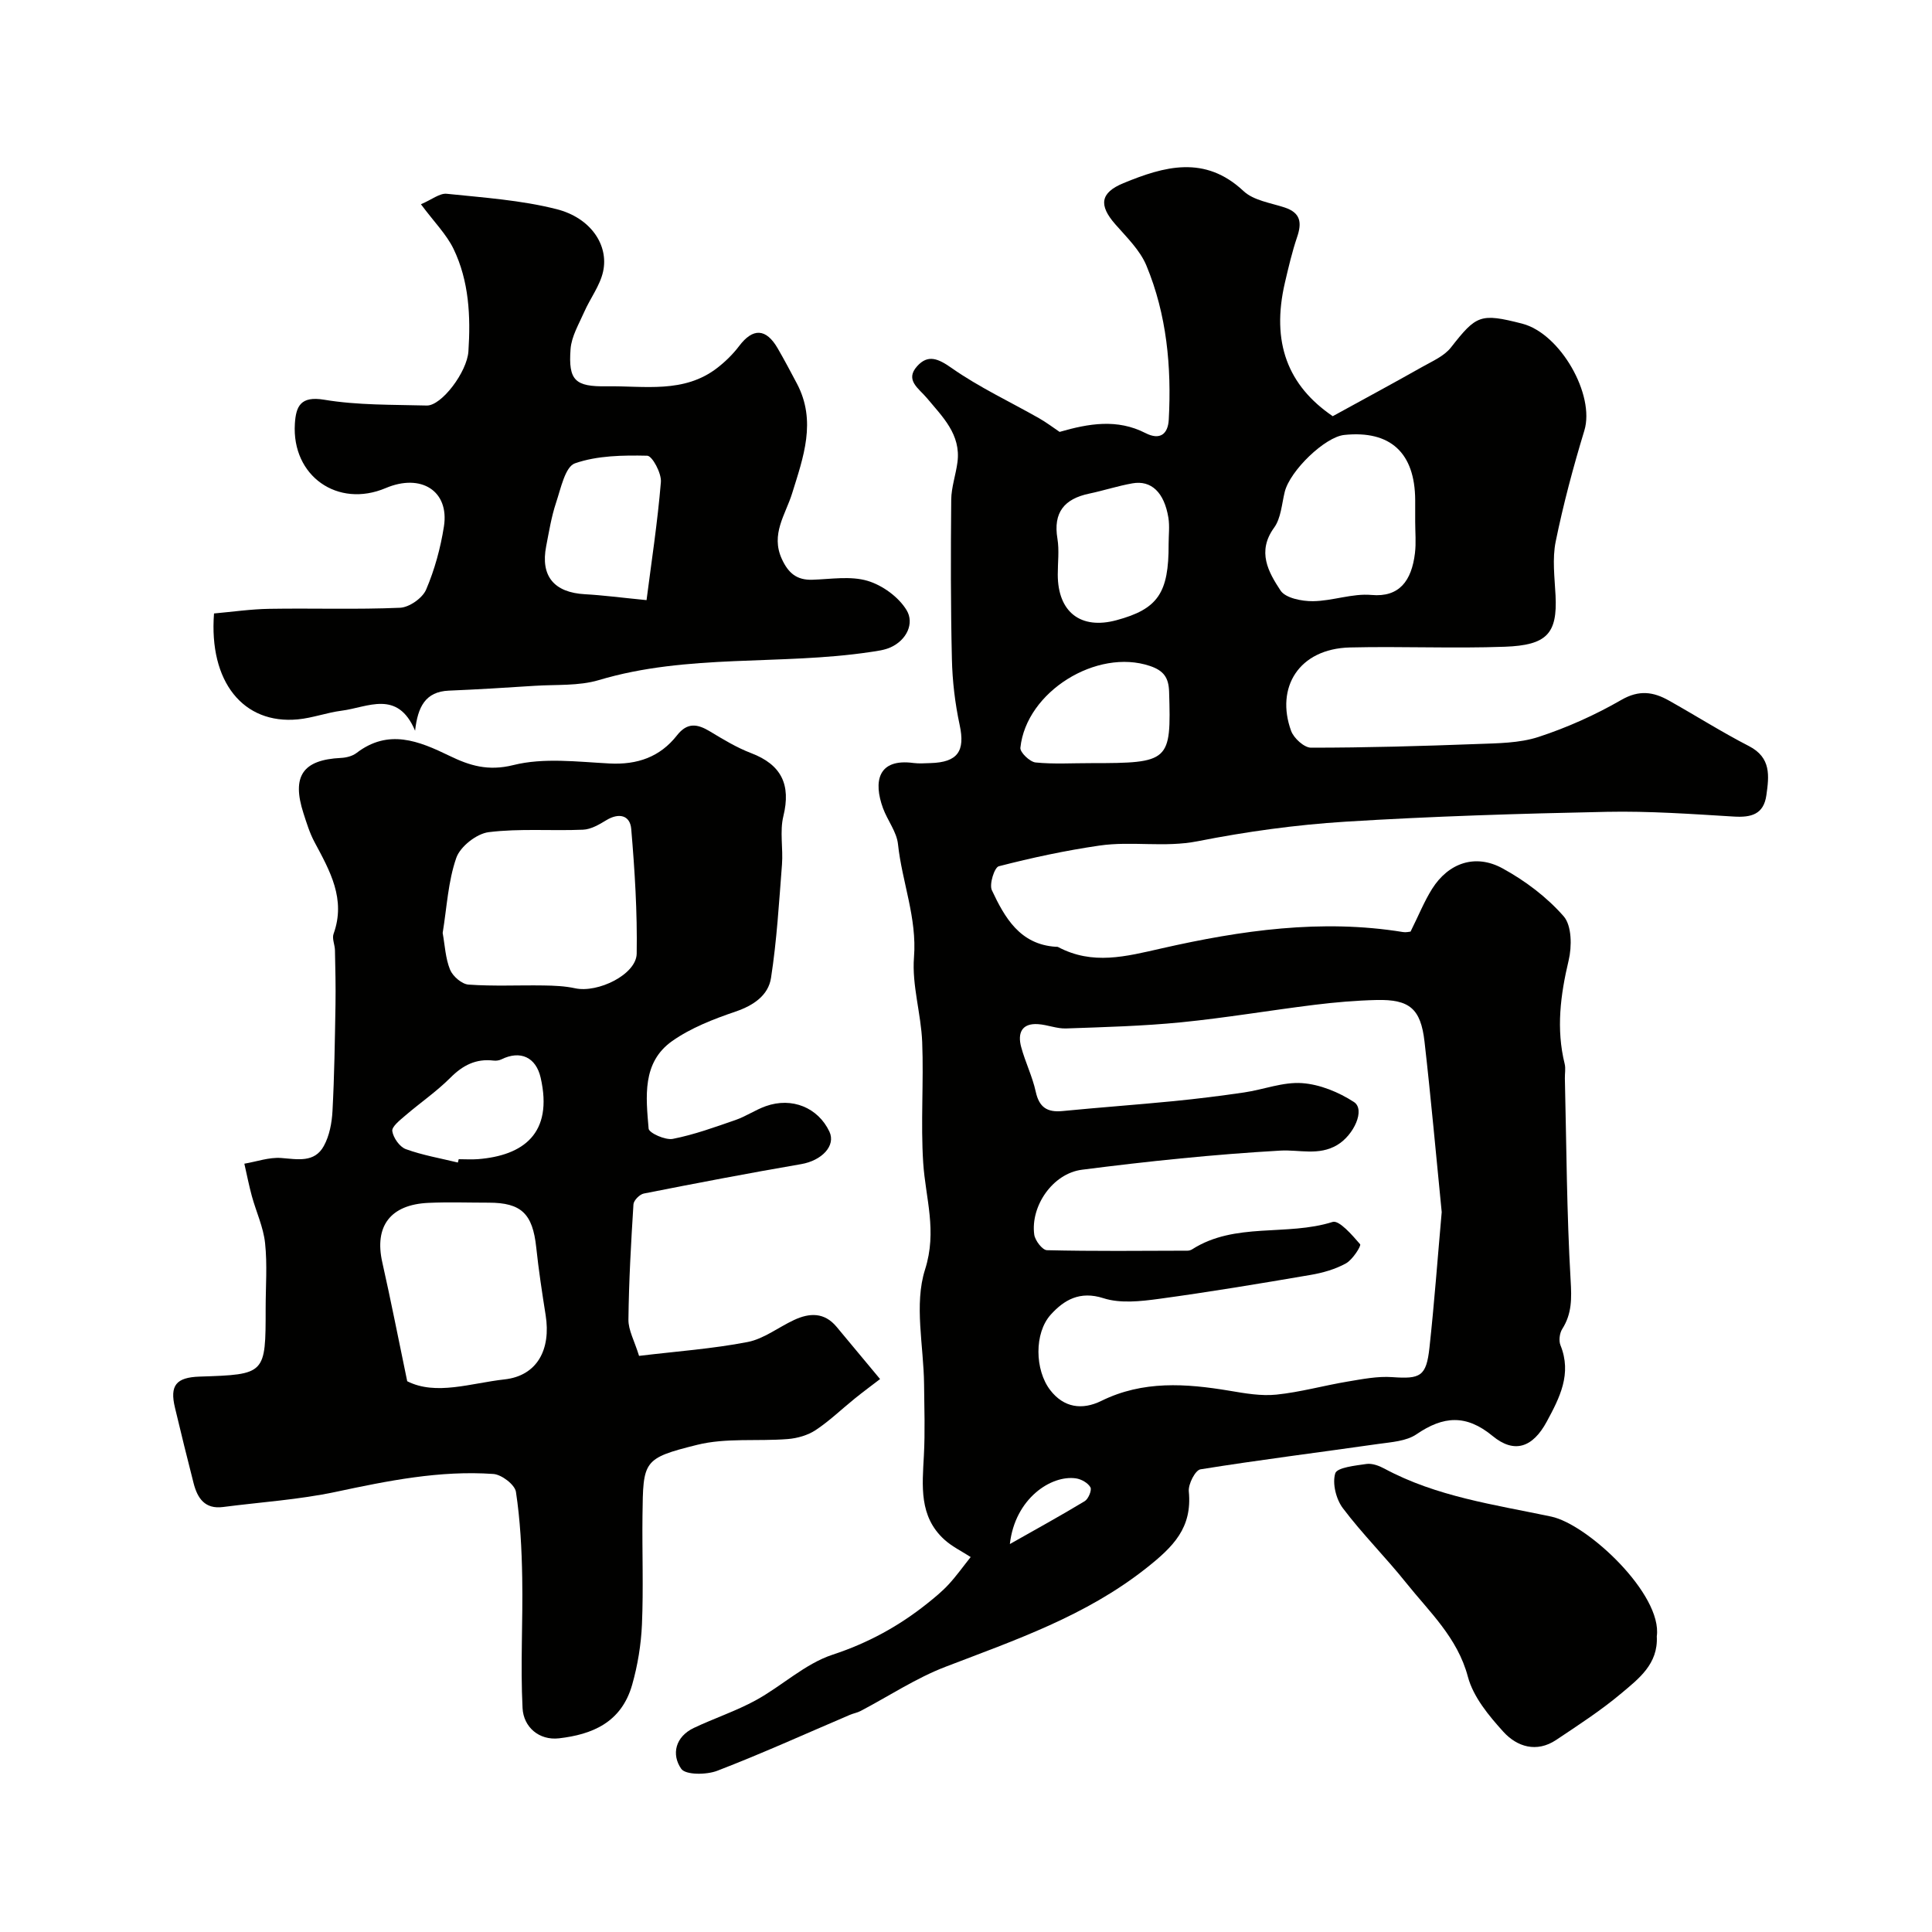
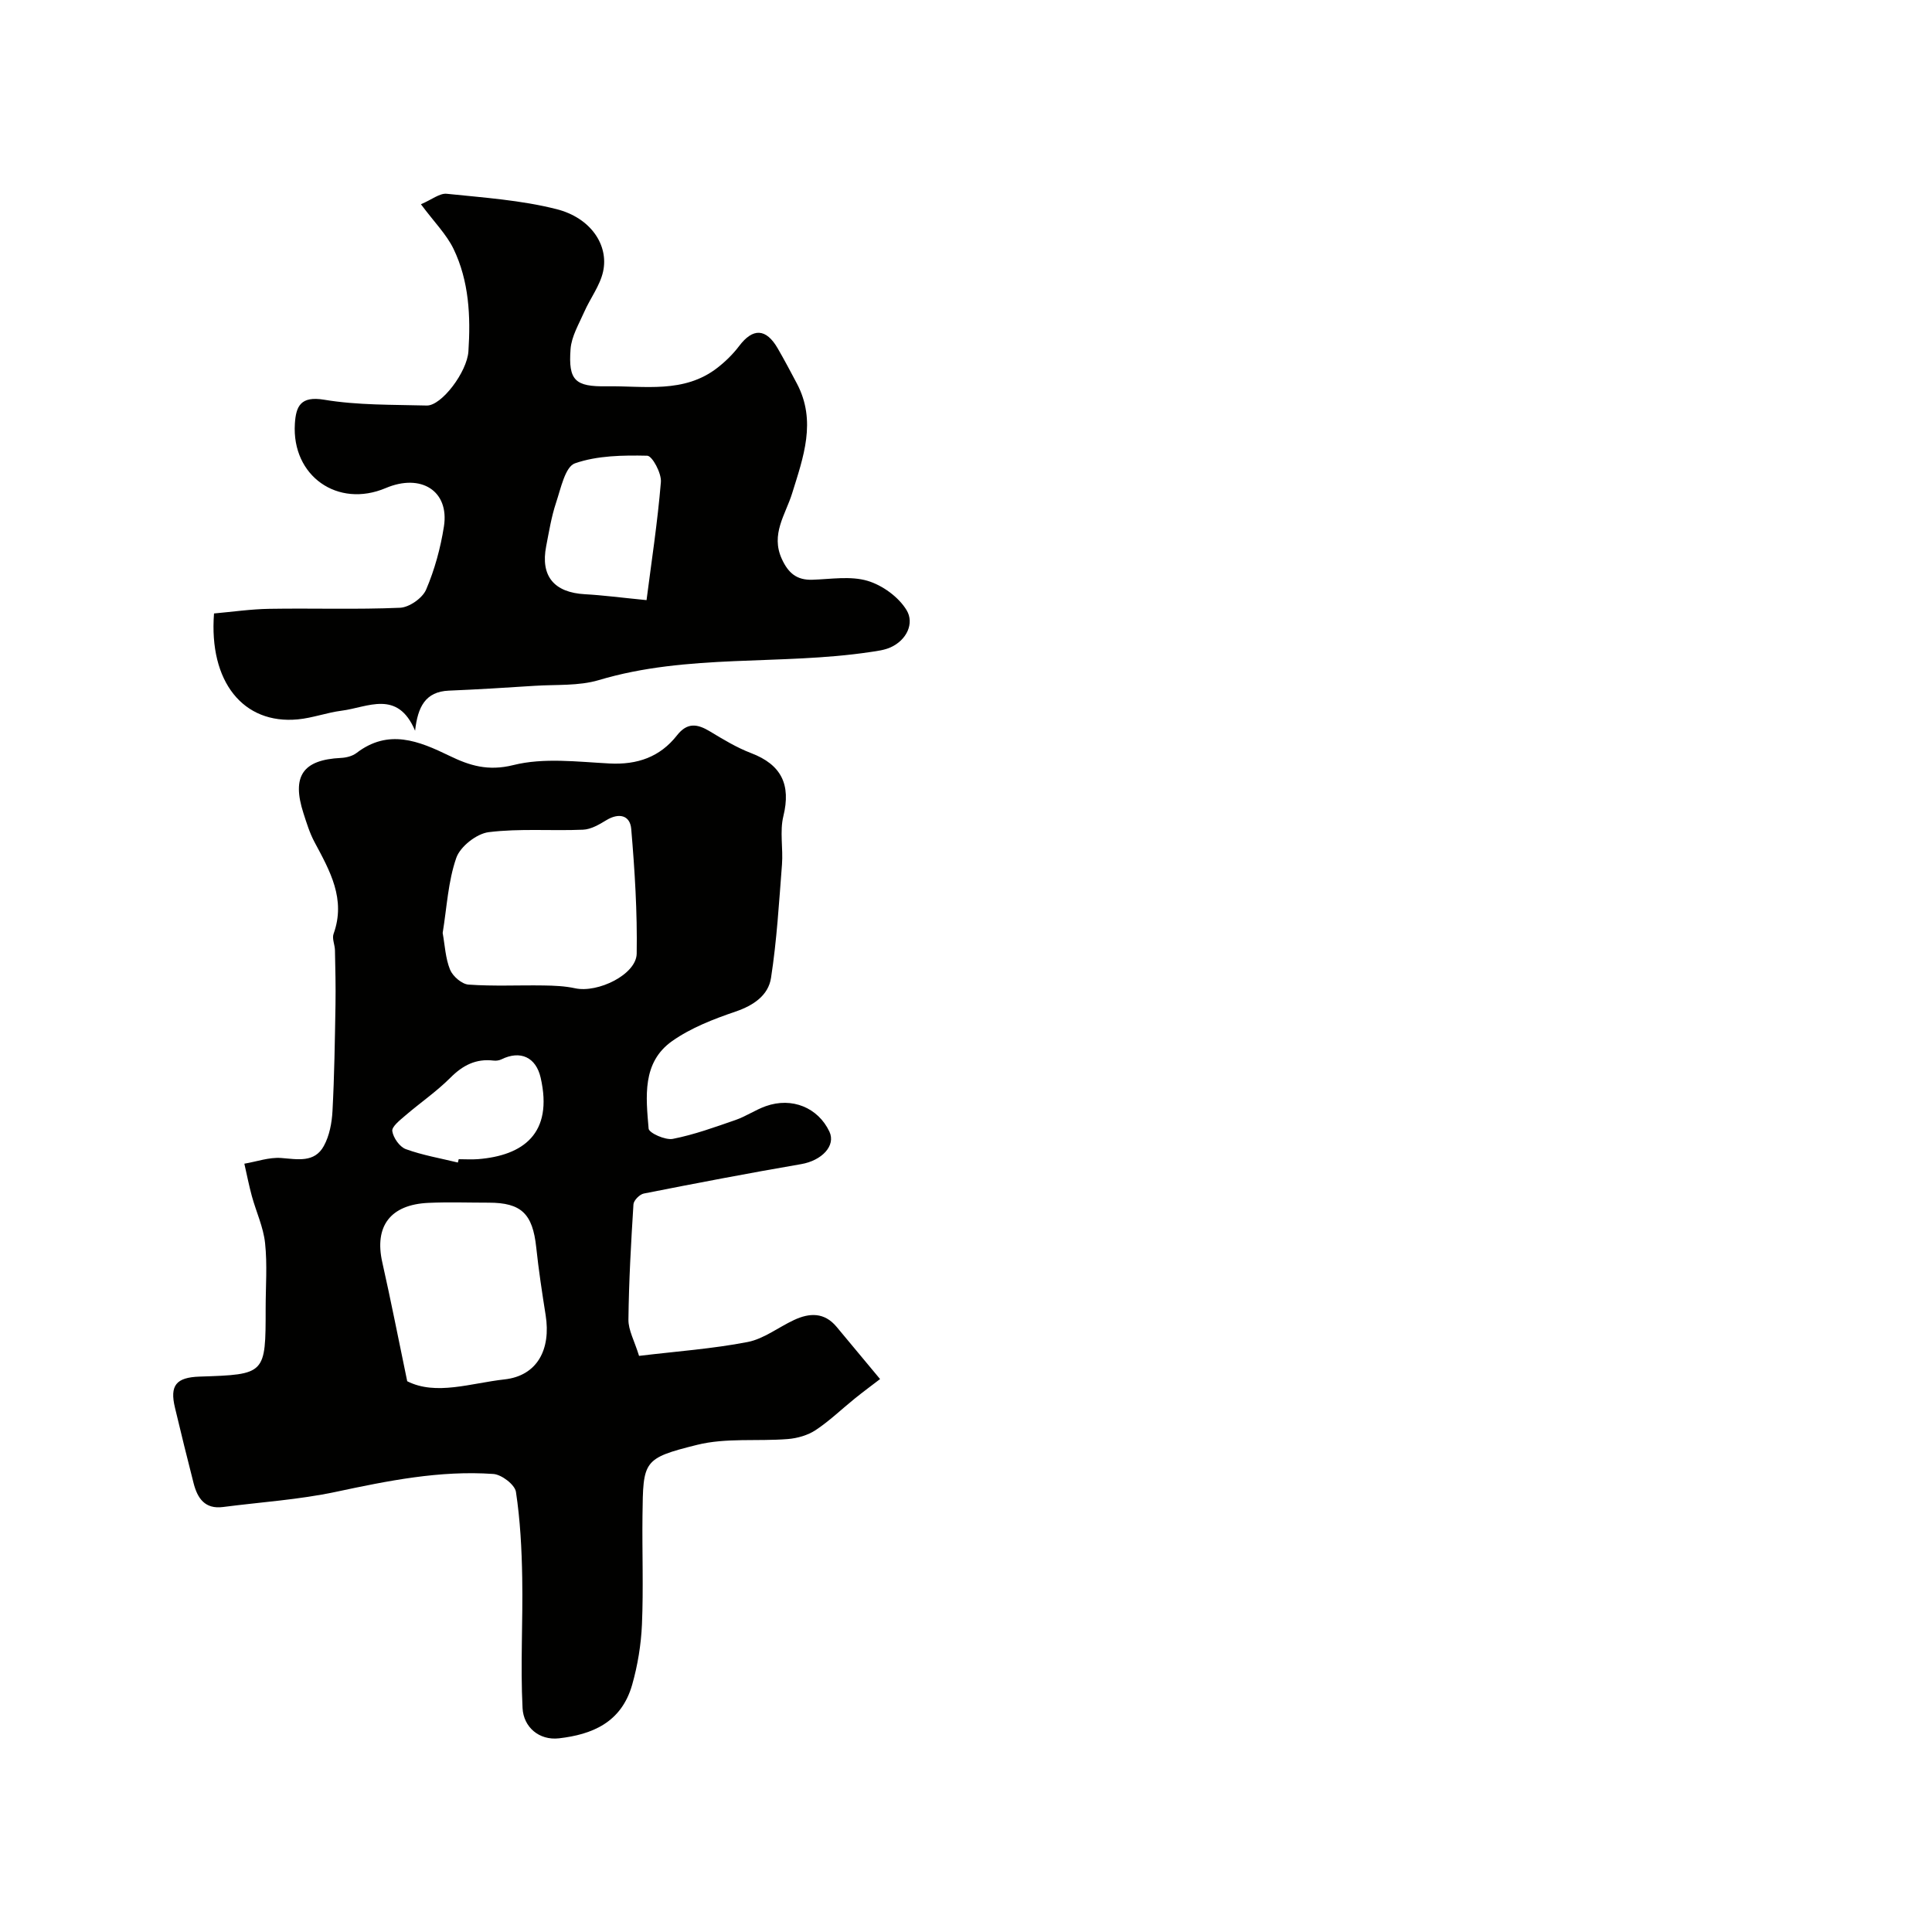
<svg xmlns="http://www.w3.org/2000/svg" enable-background="new 0 0 400 400" viewBox="0 0 400 400">
  <g fill="#010100">
-     <path d="m292.04 192.88c1.69-3.39 2.84-6.27 4.46-8.85 3.39-5.37 8.95-7.33 14.59-4.24 4.67 2.55 9.17 5.94 12.65 9.92 1.69 1.93 1.72 6.25 1.03 9.14-1.7 7.16-2.61 14.18-.82 21.42.23.94.02 1.99.04 2.99.33 13.93.38 27.88 1.19 41.79.22 3.75.29 6.92-1.74 10.11-.55.87-.74 2.42-.36 3.36 2.4 5.92-.17 10.86-2.84 15.81-2.89 5.35-6.69 6.71-11.22 2.97-5.48-4.52-10.21-4.14-15.75-.35-2.11 1.44-5.19 1.62-7.88 2-12.28 1.76-24.6 3.29-36.85 5.26-1.07.17-2.55 3.07-2.41 4.56.73 7.55-3.16 11.44-8.89 15.96-12.52 9.87-27.03 14.81-41.48 20.36-6.13 2.35-11.73 6.08-17.58 9.15-.7.37-1.53.5-2.26.82-9.12 3.89-18.17 8-27.42 11.56-2.23.86-6.56.89-7.46-.41-2.07-2.97-1.22-6.64 2.61-8.46 4.23-2.01 8.74-3.49 12.83-5.73 5.41-2.96 10.18-7.55 15.89-9.43 7.32-2.41 13.7-5.89 19.6-10.6 1.54-1.23 3.09-2.5 4.43-3.95 1.64-1.78 3.05-3.77 4.57-5.67-1.83-1.19-3.87-2.17-5.46-3.62-5.27-4.8-4.56-11.12-4.23-17.4.26-4.89.09-9.81.04-14.72-.08-7.98-2.1-16.57.2-23.78 2.55-8.02.1-14.75-.38-22.1-.54-8.3.12-16.67-.21-24.99-.23-5.87-2.15-11.79-1.7-17.55.65-8.19-2.48-15.6-3.31-23.43-.27-2.56-2.17-4.91-3.1-7.44-2.01-5.48-1.11-10.37 6.31-9.37 1.15.15 2.33.05 3.5.02 5.68-.16 7.22-2.49 6.06-7.88-.96-4.47-1.51-9.1-1.61-13.68-.26-10.99-.24-21.99-.14-32.98.03-2.58.95-5.15 1.29-7.74.76-5.76-3.1-9.42-6.33-13.3-1.65-1.98-4.62-3.71-2.01-6.6 2.24-2.49 4.35-1.58 7.16.4 5.66 3.97 12.02 6.94 18.06 10.37 1.55.88 2.99 1.98 4.27 2.84 6.06-1.75 11.93-2.75 17.77.24 3.05 1.56 4.67.18 4.83-2.78.59-10.93-.41-21.73-4.63-31.9-1.33-3.2-4.1-5.87-6.46-8.57-3.4-3.89-3.15-6.49 1.7-8.49 8.45-3.48 16.85-5.88 24.87 1.64 2.08 1.95 5.6 2.44 8.52 3.4 3.33 1.1 3.58 3.17 2.57 6.13-1.04 3.07-1.78 6.26-2.52 9.42-2.88 12.38.59 21.32 9.9 27.66 6.5-3.57 12.54-6.82 18.5-10.19 2.1-1.19 4.57-2.24 5.98-4.05 5.25-6.7 6.07-7.14 14.71-4.93 7.95 2.03 15.15 14.79 12.9 22.15-2.3 7.56-4.35 15.23-5.93 22.97-.73 3.58-.22 7.45-.03 11.18.4 7.92-1.83 10.28-10.49 10.6-10.69.39-21.4-.11-32.09.15-10.62.27-15.42 8.35-12.17 17.27.55 1.51 2.7 3.48 4.12 3.48 11.47 0 22.94-.33 34.4-.76 4.26-.16 8.72-.17 12.69-1.46 5.93-1.94 11.75-4.55 17.16-7.67 3.67-2.12 6.63-1.68 9.83.12 5.55 3.11 10.94 6.53 16.59 9.44 4.64 2.39 4.17 6.19 3.61 10.17s-3.15 4.64-6.75 4.42c-8.76-.53-17.54-1.16-26.3-.98-18.04.37-36.09.92-54.09 2.04-10.26.64-20.53 2.06-30.61 4.05-6.85 1.35-13.64-.08-20.35.9-7.01 1.02-13.96 2.51-20.82 4.28-.9.23-2.01 3.72-1.44 4.95 2.67 5.69 5.81 11.23 13.22 11.72.17.01.36-.02.49.05 7.17 3.79 13.97 1.98 21.54.26 16.31-3.7 32.99-6.11 49.87-3.36.62.11 1.3-.07 1.57-.09zm6.45 58.07c-1.17-11.77-2.22-23.55-3.56-35.3-.78-6.83-3.12-8.77-9.93-8.61-4.27.1-8.54.47-12.78.99-9.24 1.14-18.44 2.71-27.7 3.63-7.9.78-15.86.99-23.8 1.27-1.91.07-3.84-.76-5.78-.89-3.45-.24-4.28 1.9-3.52 4.72.84 3.13 2.33 6.11 3.02 9.27.71 3.25 2.39 4.31 5.54 4 7.66-.75 15.33-1.3 22.99-2.05 4.88-.48 9.76-1.09 14.61-1.8 4.02-.59 8.06-2.21 12-1.93 3.69.26 7.6 1.87 10.74 3.91 2.4 1.56-.01 6.86-3.48 8.91-3.83 2.26-7.8.93-11.76 1.15-13.72.78-27.43 2.21-41.07 3.96-6.1.78-10.68 7.58-9.88 13.44.17 1.22 1.69 3.2 2.63 3.22 9.7.23 19.41.13 29.11.1.32 0 .68-.11.95-.28 8.91-5.69 19.57-2.66 29.08-5.67 1.35-.43 4.07 2.73 5.7 4.62.27.31-1.55 3.19-2.92 3.95-2.22 1.23-4.82 1.97-7.35 2.4-10.45 1.79-20.91 3.53-31.41 4.96-3.78.51-7.97.98-11.46-.14-4.9-1.58-8.18.38-10.91 3.4-3.46 3.82-3.31 11.48-.11 15.63 2.79 3.62 6.58 4.2 10.6 2.22 8.59-4.23 17.49-3.6 26.52-2.09 3.2.54 6.54 1.13 9.72.8 4.95-.51 9.8-1.88 14.72-2.7 3.06-.51 6.21-1.14 9.27-.92 5.78.41 7.03-.13 7.68-6.06 1.02-9.33 1.7-18.68 2.54-28.11zm-5.49-142.92c0-1.5.01-3 0-4.5-.05-9.79-5.15-14.47-14.68-13.48-4 .41-11.24 7.39-12.33 11.79-.62 2.52-.77 5.44-2.2 7.41-3.6 4.95-1.18 9.2 1.33 13.01 1.03 1.57 4.4 2.23 6.7 2.21 4.06-.04 8.17-1.65 12.14-1.29 5.76.52 8.3-2.94 8.99-8.65.26-2.14.05-4.34.05-6.5zm-51.05 4.6c0-1.82.24-3.69-.05-5.46-.86-5.22-3.54-7.79-7.44-7.1-3.02.53-5.96 1.5-8.96 2.13-5.14 1.08-7.48 3.89-6.57 9.33.4 2.42.06 4.96.07 7.45.01 7.75 4.75 11.42 12.14 9.43 8.58-2.31 10.86-5.62 10.81-15.78zm-16.08 45.37c16.33 0 16.62-.32 16.18-14.79-.09-2.9-1.11-4.37-3.97-5.33-10.97-3.7-25.61 5.3-26.82 16.94-.1.94 1.95 2.91 3.14 3.04 3.78.38 7.63.13 11.47.14zm-16.79 161.68c5.18-2.94 10.41-5.8 15.5-8.88.76-.46 1.51-2.28 1.18-2.87-.51-.91-1.89-1.69-3-1.85-5.12-.74-12.62 4.16-13.68 13.6z" />
    <path d="m132.31 280.72c7.87-.95 15.25-1.47 22.47-2.87 3.37-.65 6.39-3.06 9.62-4.56 3.21-1.5 6.28-1.62 8.81 1.42 2.87 3.45 5.75 6.91 9 10.81-1.73 1.33-3.53 2.65-5.27 4.06-2.69 2.17-5.19 4.6-8.06 6.5-1.63 1.08-3.79 1.7-5.77 1.86-6.26.5-12.8-.29-18.78 1.2-11.25 2.8-11.17 3.31-11.31 14.67-.09 7.5.21 15.01-.11 22.49-.18 4.2-.88 8.47-2.03 12.52-2.25 7.88-8.36 10.29-15.13 11.08-4.16.48-7.36-2.35-7.56-6.24-.46-8.97.09-17.98-.07-26.97-.1-5.95-.41-11.94-1.3-17.82-.23-1.49-2.97-3.58-4.67-3.7-11.08-.78-21.85 1.41-32.65 3.71-7.65 1.62-15.54 2.12-23.32 3.13-3.75.49-5.29-1.8-6.09-4.9-1.34-5.2-2.61-10.42-3.86-15.64-1.12-4.63.22-6.3 5.11-6.46 13.66-.45 13.66-.45 13.66-14.16 0-4.5.36-9.04-.12-13.49-.35-3.3-1.85-6.47-2.74-9.73-.6-2.21-1.04-4.46-1.55-6.7 2.55-.43 5.13-1.37 7.63-1.18 3.4.26 6.89 1.03 8.82-2.48 1.17-2.12 1.67-4.8 1.8-7.27.39-7.32.49-14.65.62-21.98.06-3.76-.03-7.52-.11-11.27-.02-1.14-.64-2.43-.29-3.4 2.6-7.2-.76-13.05-3.95-19.02-.99-1.85-1.62-3.91-2.27-5.92-2.5-7.72-.16-11.1 7.74-11.49 1.1-.05 2.38-.37 3.23-1.02 6.62-5.07 12.89-2.5 19.26.59 4.14 2.01 7.97 3.22 13.22 1.91 6.27-1.57 13.25-.68 19.9-.33 5.75.3 10.45-1.33 13.97-5.82 2.14-2.73 4.22-2.39 6.81-.83 2.75 1.66 5.55 3.36 8.53 4.5 6.3 2.4 8.28 6.54 6.69 13.05-.78 3.17-.03 6.69-.29 10.03-.61 7.84-1.07 15.71-2.27 23.47-.56 3.61-3.62 5.7-7.35 6.97-4.55 1.55-9.22 3.36-13.1 6.09-6.3 4.43-5.44 11.59-4.89 18.14.08.9 3.46 2.43 5.02 2.12 4.43-.87 8.73-2.44 13.01-3.92 2.15-.75 4.08-2.09 6.23-2.85 5.42-1.93 10.82.3 13.17 5.27 1.38 2.92-1.58 6-5.85 6.73-10.89 1.87-21.74 3.95-32.58 6.09-.86.17-2.09 1.42-2.14 2.23-.5 7.95-.95 15.9-1.04 23.86-.03 2.19 1.23 4.37 2.2 7.52zm-40.66-87.56c.46 2.53.57 5.24 1.53 7.6.56 1.37 2.43 2.99 3.82 3.09 5.16.37 10.36.1 15.54.18 2.18.03 4.41.12 6.52.58 4.72 1.03 12.69-2.85 12.76-7.17.14-8.6-.4-17.23-1.13-25.81-.24-2.86-2.55-3.41-5.17-1.81-1.47.9-3.17 1.89-4.81 1.96-6.51.28-13.1-.29-19.53.51-2.5.31-5.89 2.97-6.71 5.32-1.7 4.87-1.95 10.23-2.82 15.55zm-7.34 92.81c5.96 3.02 13.17.39 20.15-.38 6.76-.75 9.64-6.19 8.51-13.3-.74-4.67-1.45-9.34-1.95-14.04-.74-6.96-3.08-9.25-9.85-9.25-4.15 0-8.31-.15-12.46.04-7.91.35-11.24 4.85-9.56 12.31 1.78 7.91 3.34 15.87 5.16 24.62zm10.49-45.28c.06-.23.12-.46.17-.69 1.33 0 2.67.09 3.99-.01 9.36-.75 15.61-5.28 12.98-16.85-.97-4.26-4.2-5.74-8.11-3.82-.48.24-1.12.33-1.66.26-3.64-.43-6.36.98-8.93 3.56-2.87 2.87-6.28 5.2-9.37 7.86-1.08.93-2.79 2.27-2.65 3.19.21 1.39 1.53 3.27 2.81 3.73 3.47 1.26 7.17 1.89 10.77 2.77z" />
    <path d="m87.15 42.29c2.25-.96 3.88-2.32 5.34-2.17 7.61.79 15.35 1.31 22.73 3.18 7.09 1.79 10.86 7.46 9.64 12.94-.65 2.93-2.67 5.53-3.91 8.36-1.1 2.5-2.62 5.04-2.82 7.65-.49 6.53.94 7.83 7.48 7.73 7.83-.12 16.01 1.54 22.93-3.84 1.67-1.3 3.23-2.83 4.5-4.51 2.84-3.76 5.56-3.68 7.98.5 1.38 2.39 2.68 4.84 3.97 7.28 4.11 7.78 1.33 15.26-1 22.77-1.37 4.39-4.47 8.43-2.12 13.55 1.34 2.92 3.08 4.4 6.31 4.3 3.83-.12 7.9-.82 11.42.22 3.11.92 6.48 3.37 8.12 6.11 1.59 2.66.05 6.13-3.32 7.66-1.28.58-2.76.76-4.18.97-18.65 2.8-37.83.31-56.25 5.82-4.17 1.24-8.82.89-13.26 1.18-5.93.39-11.85.75-17.79 1-4.87.21-6.43 3.39-6.98 8.3-3.62-8.59-9.8-4.84-15.2-4.15-3.06.39-6.03 1.51-9.09 1.8-11.28 1.06-18.43-7.77-17.34-21.93 3.75-.33 7.6-.9 11.47-.96 9.01-.15 18.04.17 27.04-.22 1.91-.08 4.64-1.99 5.4-3.75 1.77-4.14 2.99-8.62 3.69-13.08 1.15-7.34-4.71-11.06-12.05-7.95-9.94 4.21-19.49-2.5-18.81-13.33.23-3.6 1.17-5.78 6.07-4.96 6.95 1.16 14.14 1.01 21.23 1.2 3.05.08 8.35-6.93 8.63-11.21.48-7.28.13-14.55-3.08-21.22-1.46-3.01-3.97-5.51-6.75-9.24zm46.71 81.96c.99-7.75 2.28-16.08 2.97-24.45.15-1.82-1.79-5.43-2.83-5.45-5.02-.11-10.33-.04-14.97 1.58-2.02.71-2.92 5.21-3.9 8.14-.97 2.91-1.46 5.99-2.05 9.02-1.21 6.19 1.64 9.59 8.04 9.94 3.68.2 7.34.69 12.74 1.22z" />
-     <path d="m343.02 338.79c.31 5.73-3.75 8.77-7.31 11.77-4.23 3.56-8.92 6.6-13.53 9.68-4.04 2.69-8.09 1.42-10.92-1.69-3.02-3.33-6.24-7.22-7.35-11.4-2.16-8.12-7.96-13.4-12.8-19.46-4.21-5.27-9.03-10.06-13.08-15.43-1.41-1.86-2.22-5.13-1.58-7.22.38-1.22 4.15-1.6 6.45-1.94 1.18-.17 2.61.36 3.72.96 10.8 5.82 22.79 7.45 34.53 9.93 7.58 1.59 23.07 16.13 21.87 24.8z" />
  </g>
</svg>